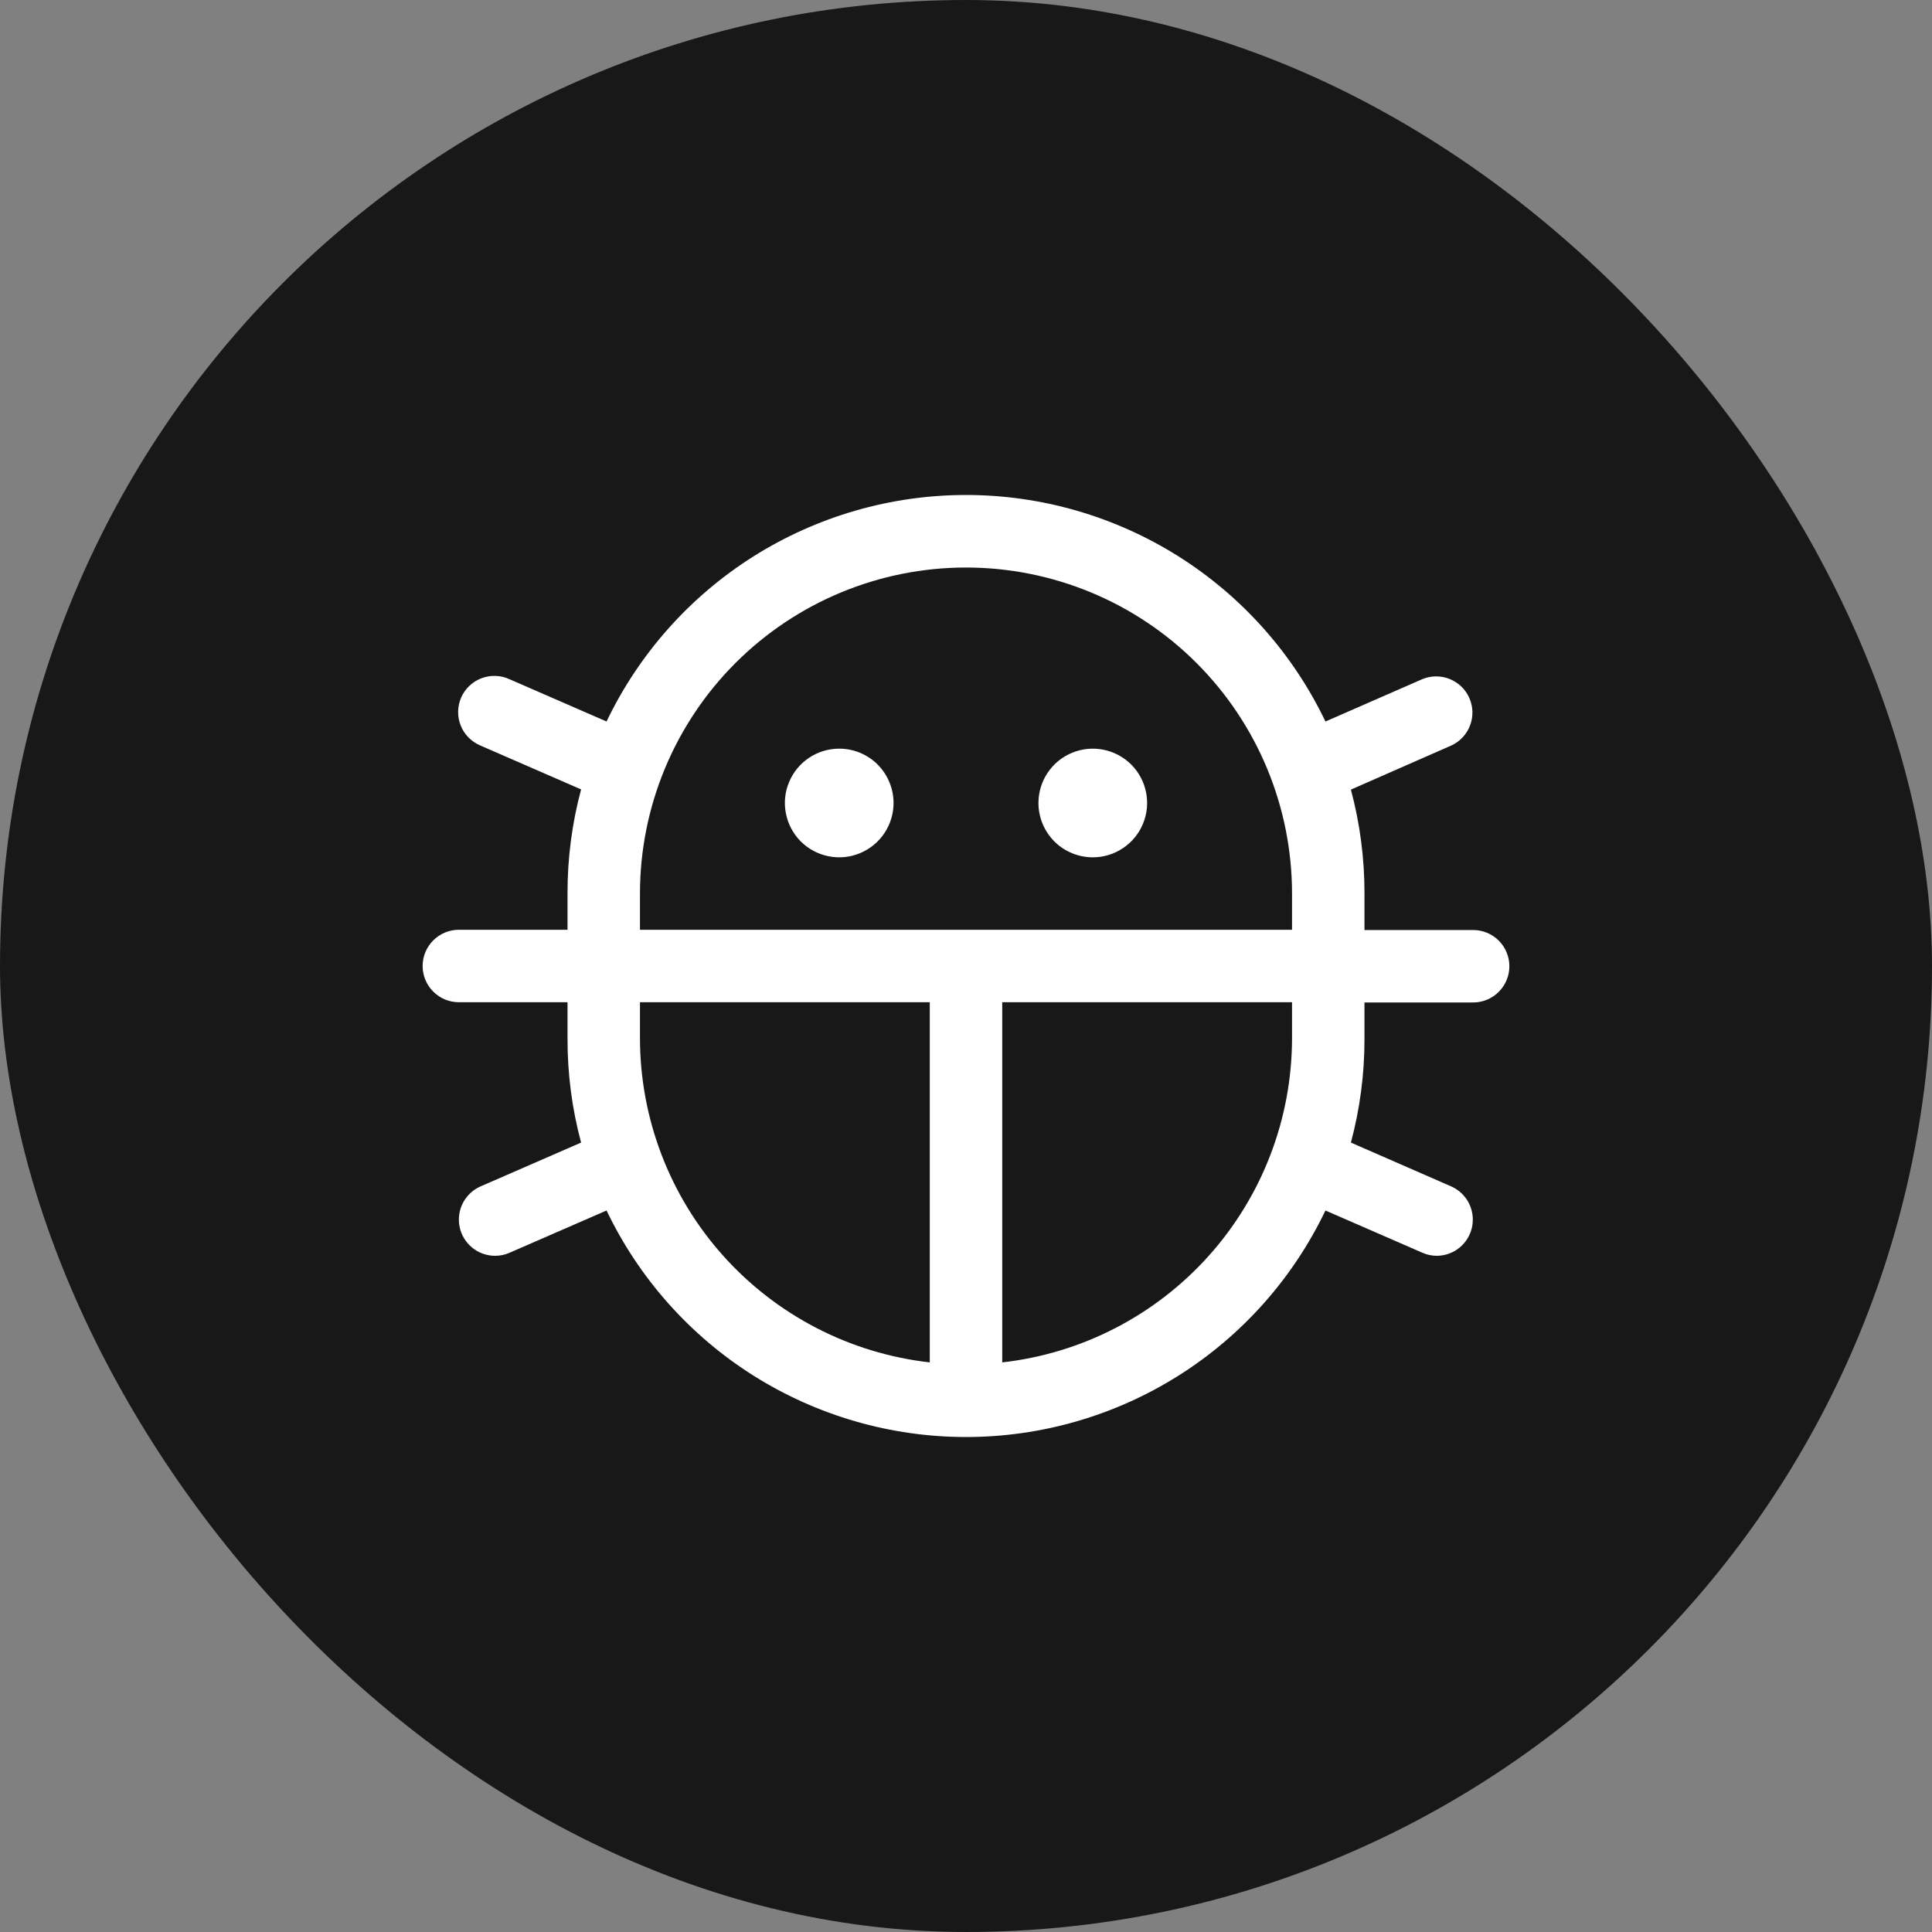
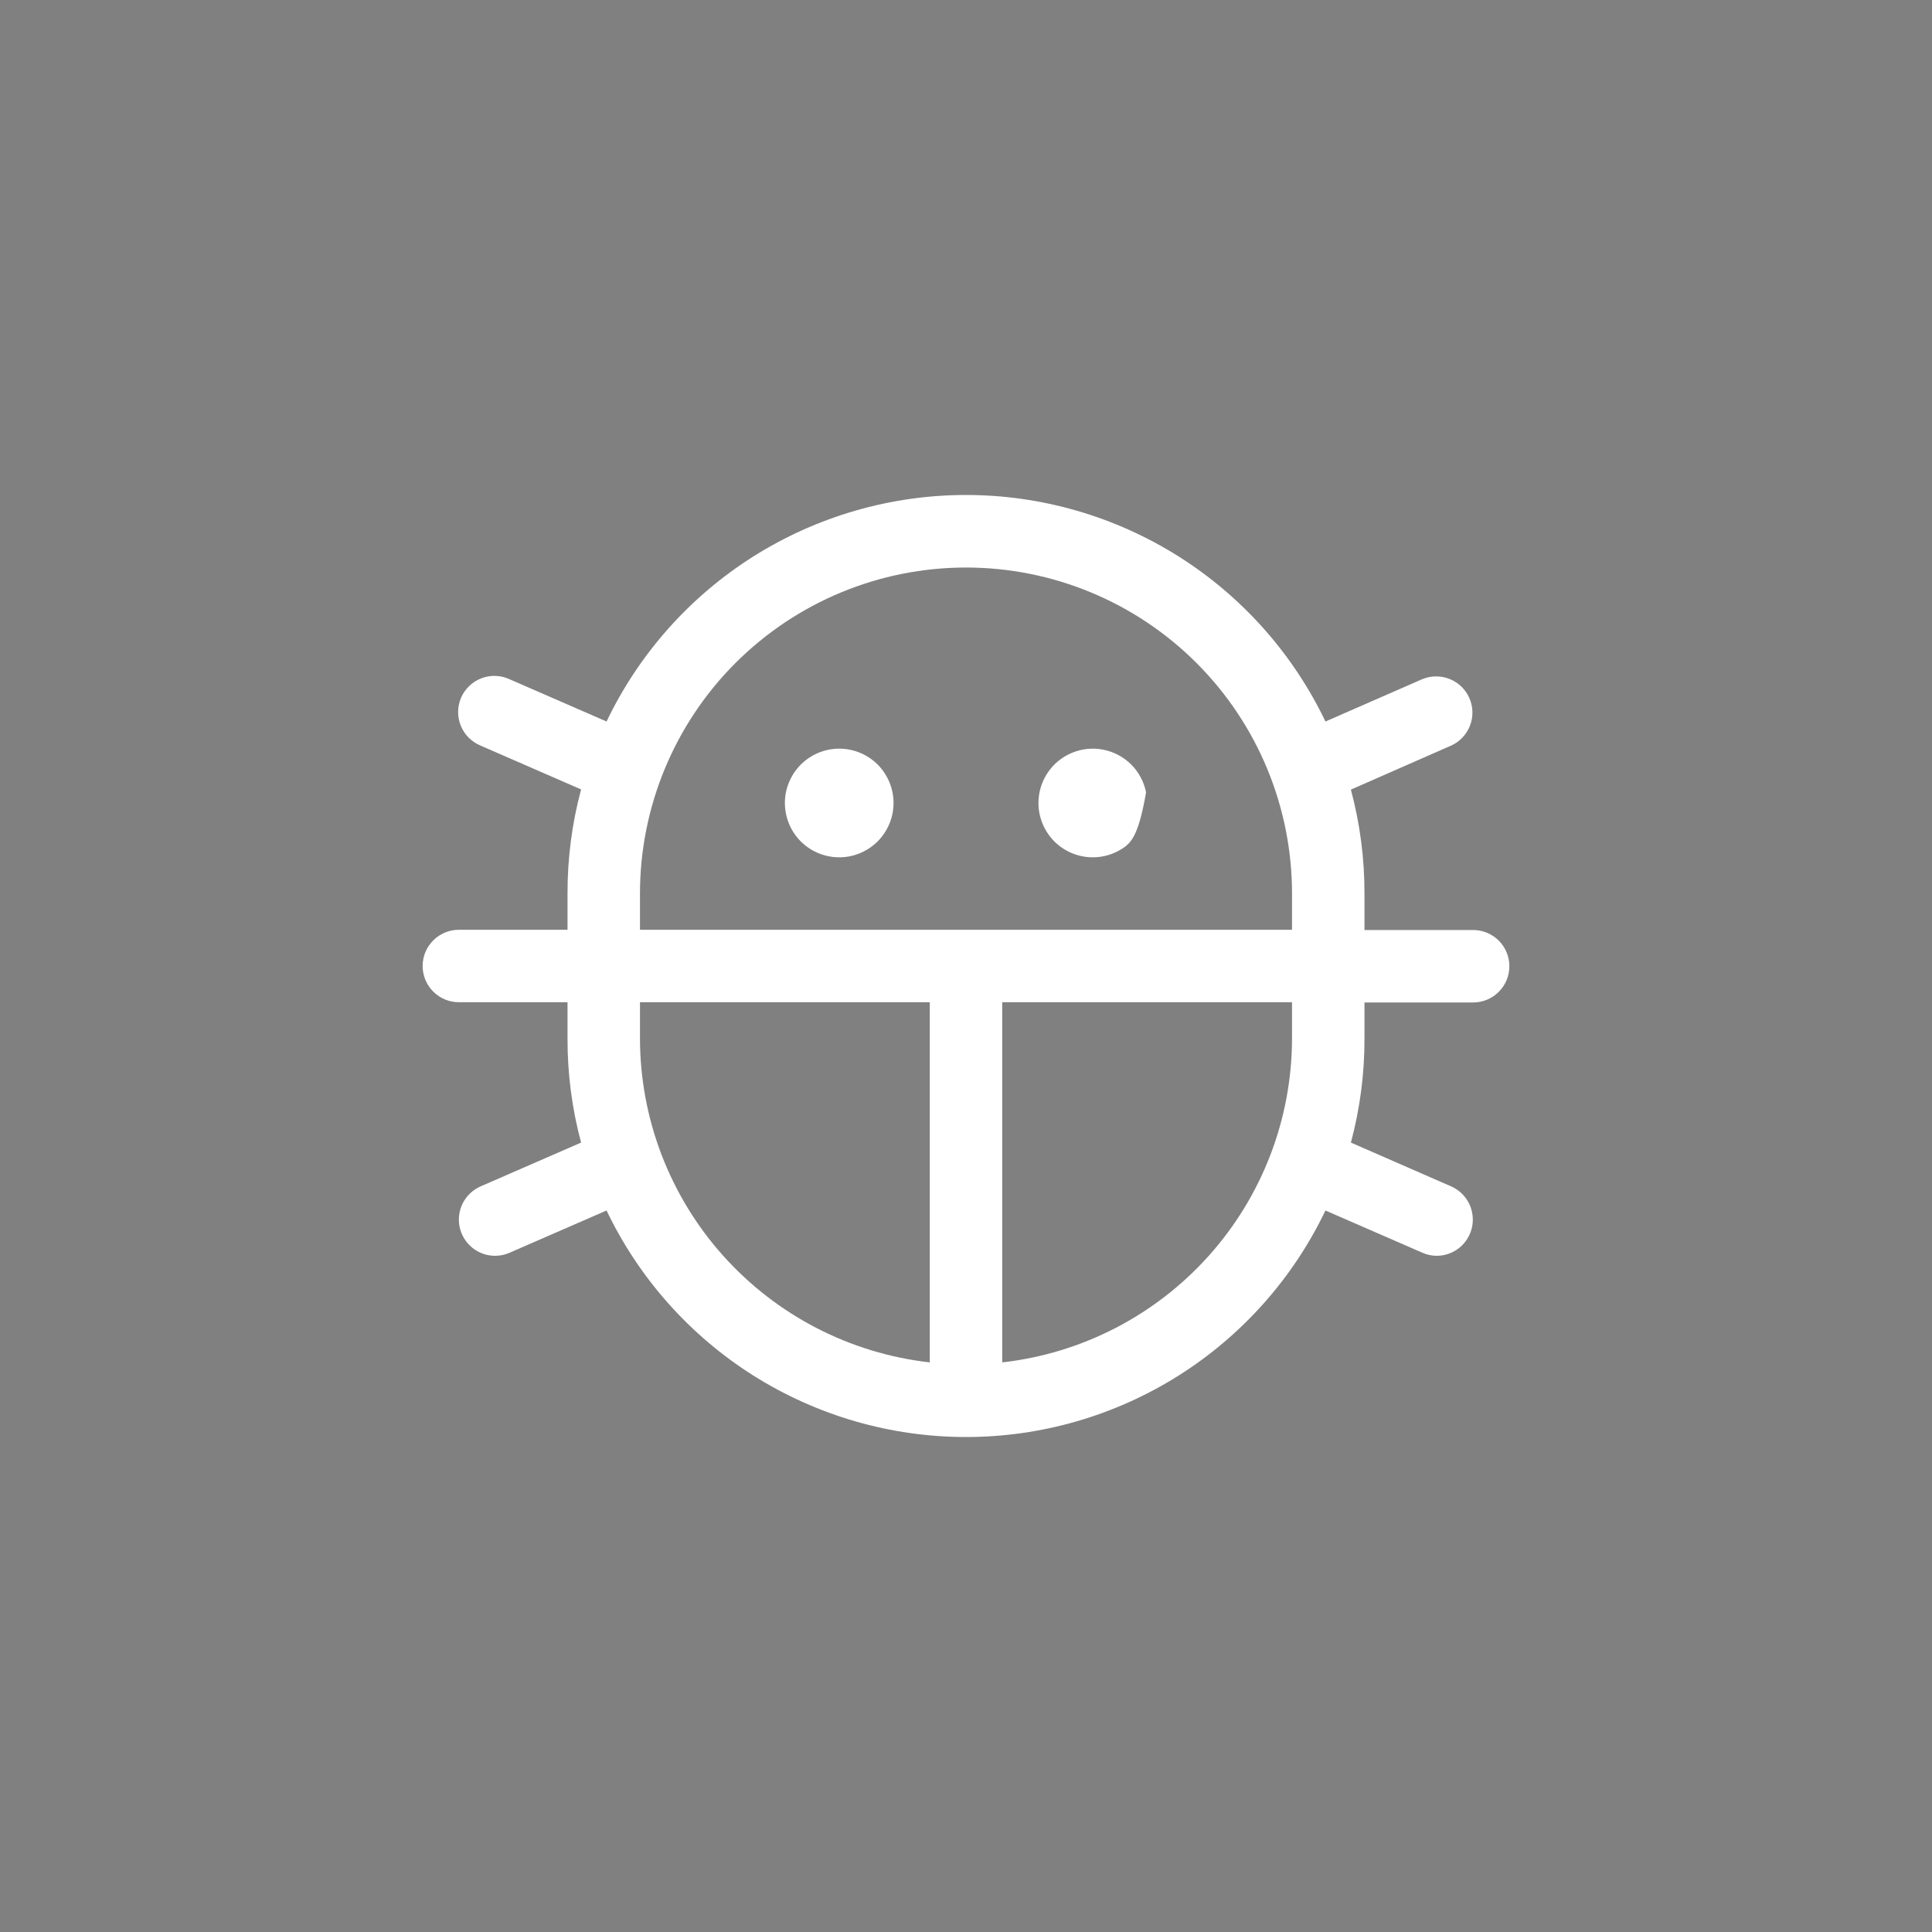
<svg xmlns="http://www.w3.org/2000/svg" width="40" height="40" viewBox="0 0 40 40" fill="none">
  <rect x="0" y="0" width="40" height="40" fill="#808080" stroke="none" />
-   <rect width="40" height="40" rx="20" fill="#181818" />
-   <path d="M21.5 16.625C21.5 16.402 21.566 16.185 21.69 16C21.813 15.815 21.989 15.671 22.195 15.586C22.4 15.501 22.626 15.478 22.845 15.522C23.063 15.565 23.263 15.672 23.421 15.829C23.578 15.987 23.685 16.187 23.728 16.405C23.772 16.624 23.75 16.85 23.664 17.055C23.579 17.261 23.435 17.437 23.25 17.56C23.065 17.684 22.848 17.75 22.625 17.75C22.327 17.75 22.041 17.631 21.829 17.421C21.619 17.209 21.5 16.923 21.5 16.625ZM17.375 15.5C17.152 15.5 16.935 15.566 16.75 15.69C16.565 15.813 16.421 15.989 16.336 16.195C16.25 16.4 16.228 16.626 16.272 16.845C16.315 17.063 16.422 17.263 16.579 17.421C16.737 17.578 16.937 17.685 17.155 17.728C17.374 17.772 17.6 17.75 17.805 17.664C18.011 17.579 18.187 17.435 18.31 17.25C18.434 17.065 18.5 16.848 18.5 16.625C18.5 16.327 18.381 16.041 18.171 15.829C17.959 15.618 17.673 15.5 17.375 15.5ZM28.25 21.5C28.252 22.228 28.157 22.953 27.969 23.656L30.054 24.567C30.209 24.638 30.336 24.76 30.413 24.912C30.489 25.065 30.512 25.239 30.477 25.406C30.441 25.573 30.35 25.723 30.218 25.831C30.086 25.939 29.921 25.998 29.75 26C29.647 26 29.544 25.979 29.45 25.937L27.442 25.062C26.77 26.466 25.715 27.652 24.398 28.482C23.081 29.311 21.556 29.752 20 29.752C18.444 29.752 16.919 29.311 15.602 28.482C14.285 27.652 13.23 26.466 12.558 25.062L10.55 25.937C10.456 25.979 10.353 26 10.25 26C10.078 26 9.911 25.941 9.777 25.832C9.644 25.723 9.551 25.572 9.516 25.403C9.481 25.235 9.505 25.059 9.584 24.906C9.663 24.753 9.792 24.632 9.95 24.563L12.031 23.656C11.842 22.953 11.748 22.228 11.75 21.5V20.75H9.5C9.301 20.75 9.11 20.671 8.97 20.53C8.829 20.39 8.75 20.199 8.75 20C8.75 19.801 8.829 19.61 8.97 19.47C9.11 19.329 9.301 19.25 9.5 19.25H11.75V18.5C11.748 17.772 11.842 17.047 12.031 16.344L9.95 15.437C9.858 15.399 9.774 15.343 9.703 15.272C9.633 15.202 9.577 15.117 9.54 15.025C9.502 14.932 9.484 14.833 9.485 14.733C9.486 14.633 9.508 14.535 9.547 14.443C9.587 14.352 9.645 14.269 9.718 14.2C9.79 14.131 9.875 14.078 9.969 14.042C10.062 14.007 10.162 13.99 10.261 13.994C10.361 13.997 10.459 14.021 10.55 14.063L12.558 14.938C13.23 13.534 14.285 12.348 15.602 11.518C16.919 10.689 18.444 10.248 20 10.248C21.556 10.248 23.081 10.689 24.398 11.518C25.715 12.348 26.77 13.534 27.442 14.938L29.45 14.06C29.631 13.986 29.835 13.985 30.016 14.059C30.198 14.132 30.344 14.274 30.422 14.454C30.501 14.633 30.506 14.837 30.436 15.02C30.366 15.203 30.228 15.352 30.05 15.434L27.969 16.348C28.157 17.052 28.252 17.777 28.25 18.505V19.255H30.5C30.699 19.255 30.89 19.334 31.03 19.474C31.171 19.615 31.25 19.806 31.25 20.005C31.25 20.204 31.171 20.394 31.03 20.535C30.89 20.676 30.699 20.755 30.5 20.755H28.25V21.5ZM13.25 19.25H26.75V18.5C26.75 16.71 26.039 14.993 24.773 13.727C23.507 12.461 21.79 11.75 20 11.75C18.21 11.75 16.493 12.461 15.227 13.727C13.961 14.993 13.25 16.71 13.25 18.5V19.25ZM19.25 28.207V20.75H13.25V21.5C13.252 23.16 13.865 24.761 14.971 25.997C16.078 27.234 17.601 28.021 19.25 28.207ZM26.75 21.5V20.75H20.75V28.207C22.399 28.021 23.922 27.234 25.029 25.997C26.135 24.761 26.748 23.16 26.75 21.5Z" fill="white" />
+   <path d="M21.5 16.625C21.5 16.402 21.566 16.185 21.69 16C21.813 15.815 21.989 15.671 22.195 15.586C22.4 15.501 22.626 15.478 22.845 15.522C23.063 15.565 23.263 15.672 23.421 15.829C23.578 15.987 23.685 16.187 23.728 16.405C23.579 17.261 23.435 17.437 23.25 17.56C23.065 17.684 22.848 17.75 22.625 17.75C22.327 17.75 22.041 17.631 21.829 17.421C21.619 17.209 21.5 16.923 21.5 16.625ZM17.375 15.5C17.152 15.5 16.935 15.566 16.75 15.69C16.565 15.813 16.421 15.989 16.336 16.195C16.25 16.4 16.228 16.626 16.272 16.845C16.315 17.063 16.422 17.263 16.579 17.421C16.737 17.578 16.937 17.685 17.155 17.728C17.374 17.772 17.6 17.75 17.805 17.664C18.011 17.579 18.187 17.435 18.31 17.25C18.434 17.065 18.5 16.848 18.5 16.625C18.5 16.327 18.381 16.041 18.171 15.829C17.959 15.618 17.673 15.5 17.375 15.5ZM28.25 21.5C28.252 22.228 28.157 22.953 27.969 23.656L30.054 24.567C30.209 24.638 30.336 24.76 30.413 24.912C30.489 25.065 30.512 25.239 30.477 25.406C30.441 25.573 30.35 25.723 30.218 25.831C30.086 25.939 29.921 25.998 29.75 26C29.647 26 29.544 25.979 29.45 25.937L27.442 25.062C26.77 26.466 25.715 27.652 24.398 28.482C23.081 29.311 21.556 29.752 20 29.752C18.444 29.752 16.919 29.311 15.602 28.482C14.285 27.652 13.23 26.466 12.558 25.062L10.55 25.937C10.456 25.979 10.353 26 10.25 26C10.078 26 9.911 25.941 9.777 25.832C9.644 25.723 9.551 25.572 9.516 25.403C9.481 25.235 9.505 25.059 9.584 24.906C9.663 24.753 9.792 24.632 9.95 24.563L12.031 23.656C11.842 22.953 11.748 22.228 11.75 21.5V20.75H9.5C9.301 20.75 9.11 20.671 8.97 20.53C8.829 20.39 8.75 20.199 8.75 20C8.75 19.801 8.829 19.61 8.97 19.47C9.11 19.329 9.301 19.25 9.5 19.25H11.75V18.5C11.748 17.772 11.842 17.047 12.031 16.344L9.95 15.437C9.858 15.399 9.774 15.343 9.703 15.272C9.633 15.202 9.577 15.117 9.54 15.025C9.502 14.932 9.484 14.833 9.485 14.733C9.486 14.633 9.508 14.535 9.547 14.443C9.587 14.352 9.645 14.269 9.718 14.2C9.79 14.131 9.875 14.078 9.969 14.042C10.062 14.007 10.162 13.99 10.261 13.994C10.361 13.997 10.459 14.021 10.55 14.063L12.558 14.938C13.23 13.534 14.285 12.348 15.602 11.518C16.919 10.689 18.444 10.248 20 10.248C21.556 10.248 23.081 10.689 24.398 11.518C25.715 12.348 26.77 13.534 27.442 14.938L29.45 14.06C29.631 13.986 29.835 13.985 30.016 14.059C30.198 14.132 30.344 14.274 30.422 14.454C30.501 14.633 30.506 14.837 30.436 15.02C30.366 15.203 30.228 15.352 30.05 15.434L27.969 16.348C28.157 17.052 28.252 17.777 28.25 18.505V19.255H30.5C30.699 19.255 30.89 19.334 31.03 19.474C31.171 19.615 31.25 19.806 31.25 20.005C31.25 20.204 31.171 20.394 31.03 20.535C30.89 20.676 30.699 20.755 30.5 20.755H28.25V21.5ZM13.25 19.25H26.75V18.5C26.75 16.71 26.039 14.993 24.773 13.727C23.507 12.461 21.79 11.75 20 11.75C18.21 11.75 16.493 12.461 15.227 13.727C13.961 14.993 13.25 16.71 13.25 18.5V19.25ZM19.25 28.207V20.75H13.25V21.5C13.252 23.16 13.865 24.761 14.971 25.997C16.078 27.234 17.601 28.021 19.25 28.207ZM26.75 21.5V20.75H20.75V28.207C22.399 28.021 23.922 27.234 25.029 25.997C26.135 24.761 26.748 23.16 26.75 21.5Z" fill="white" />
</svg>